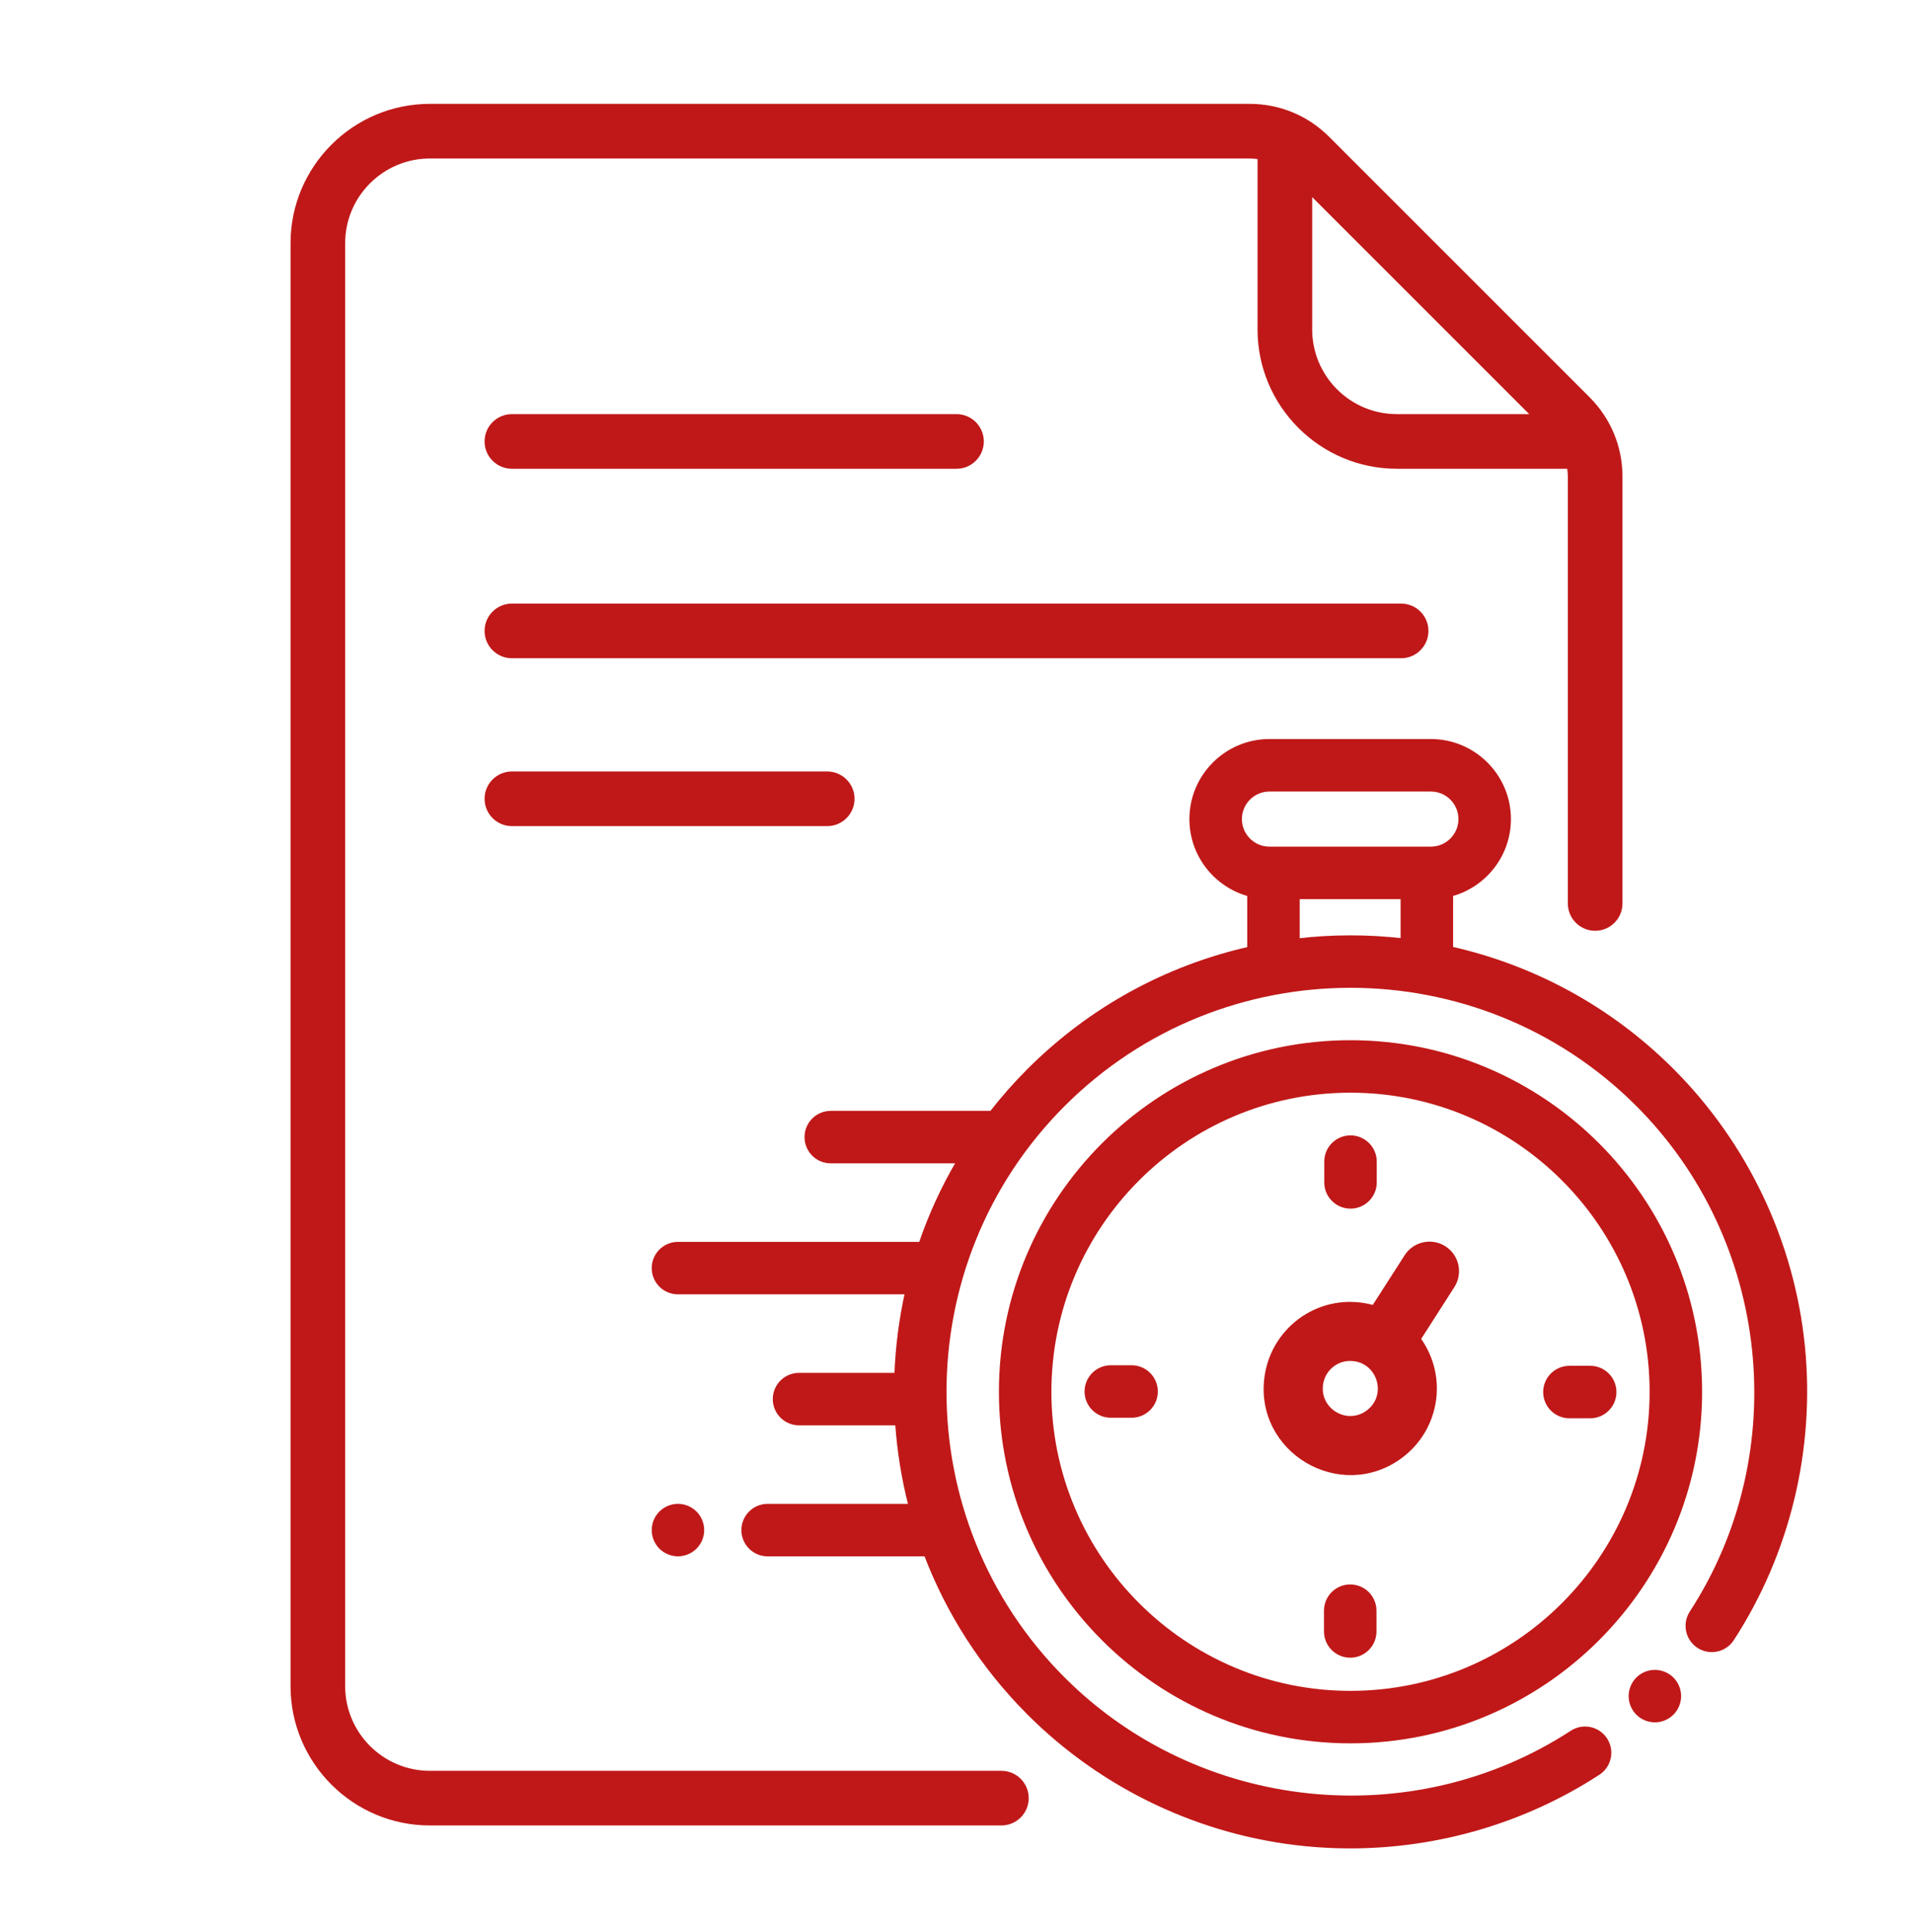
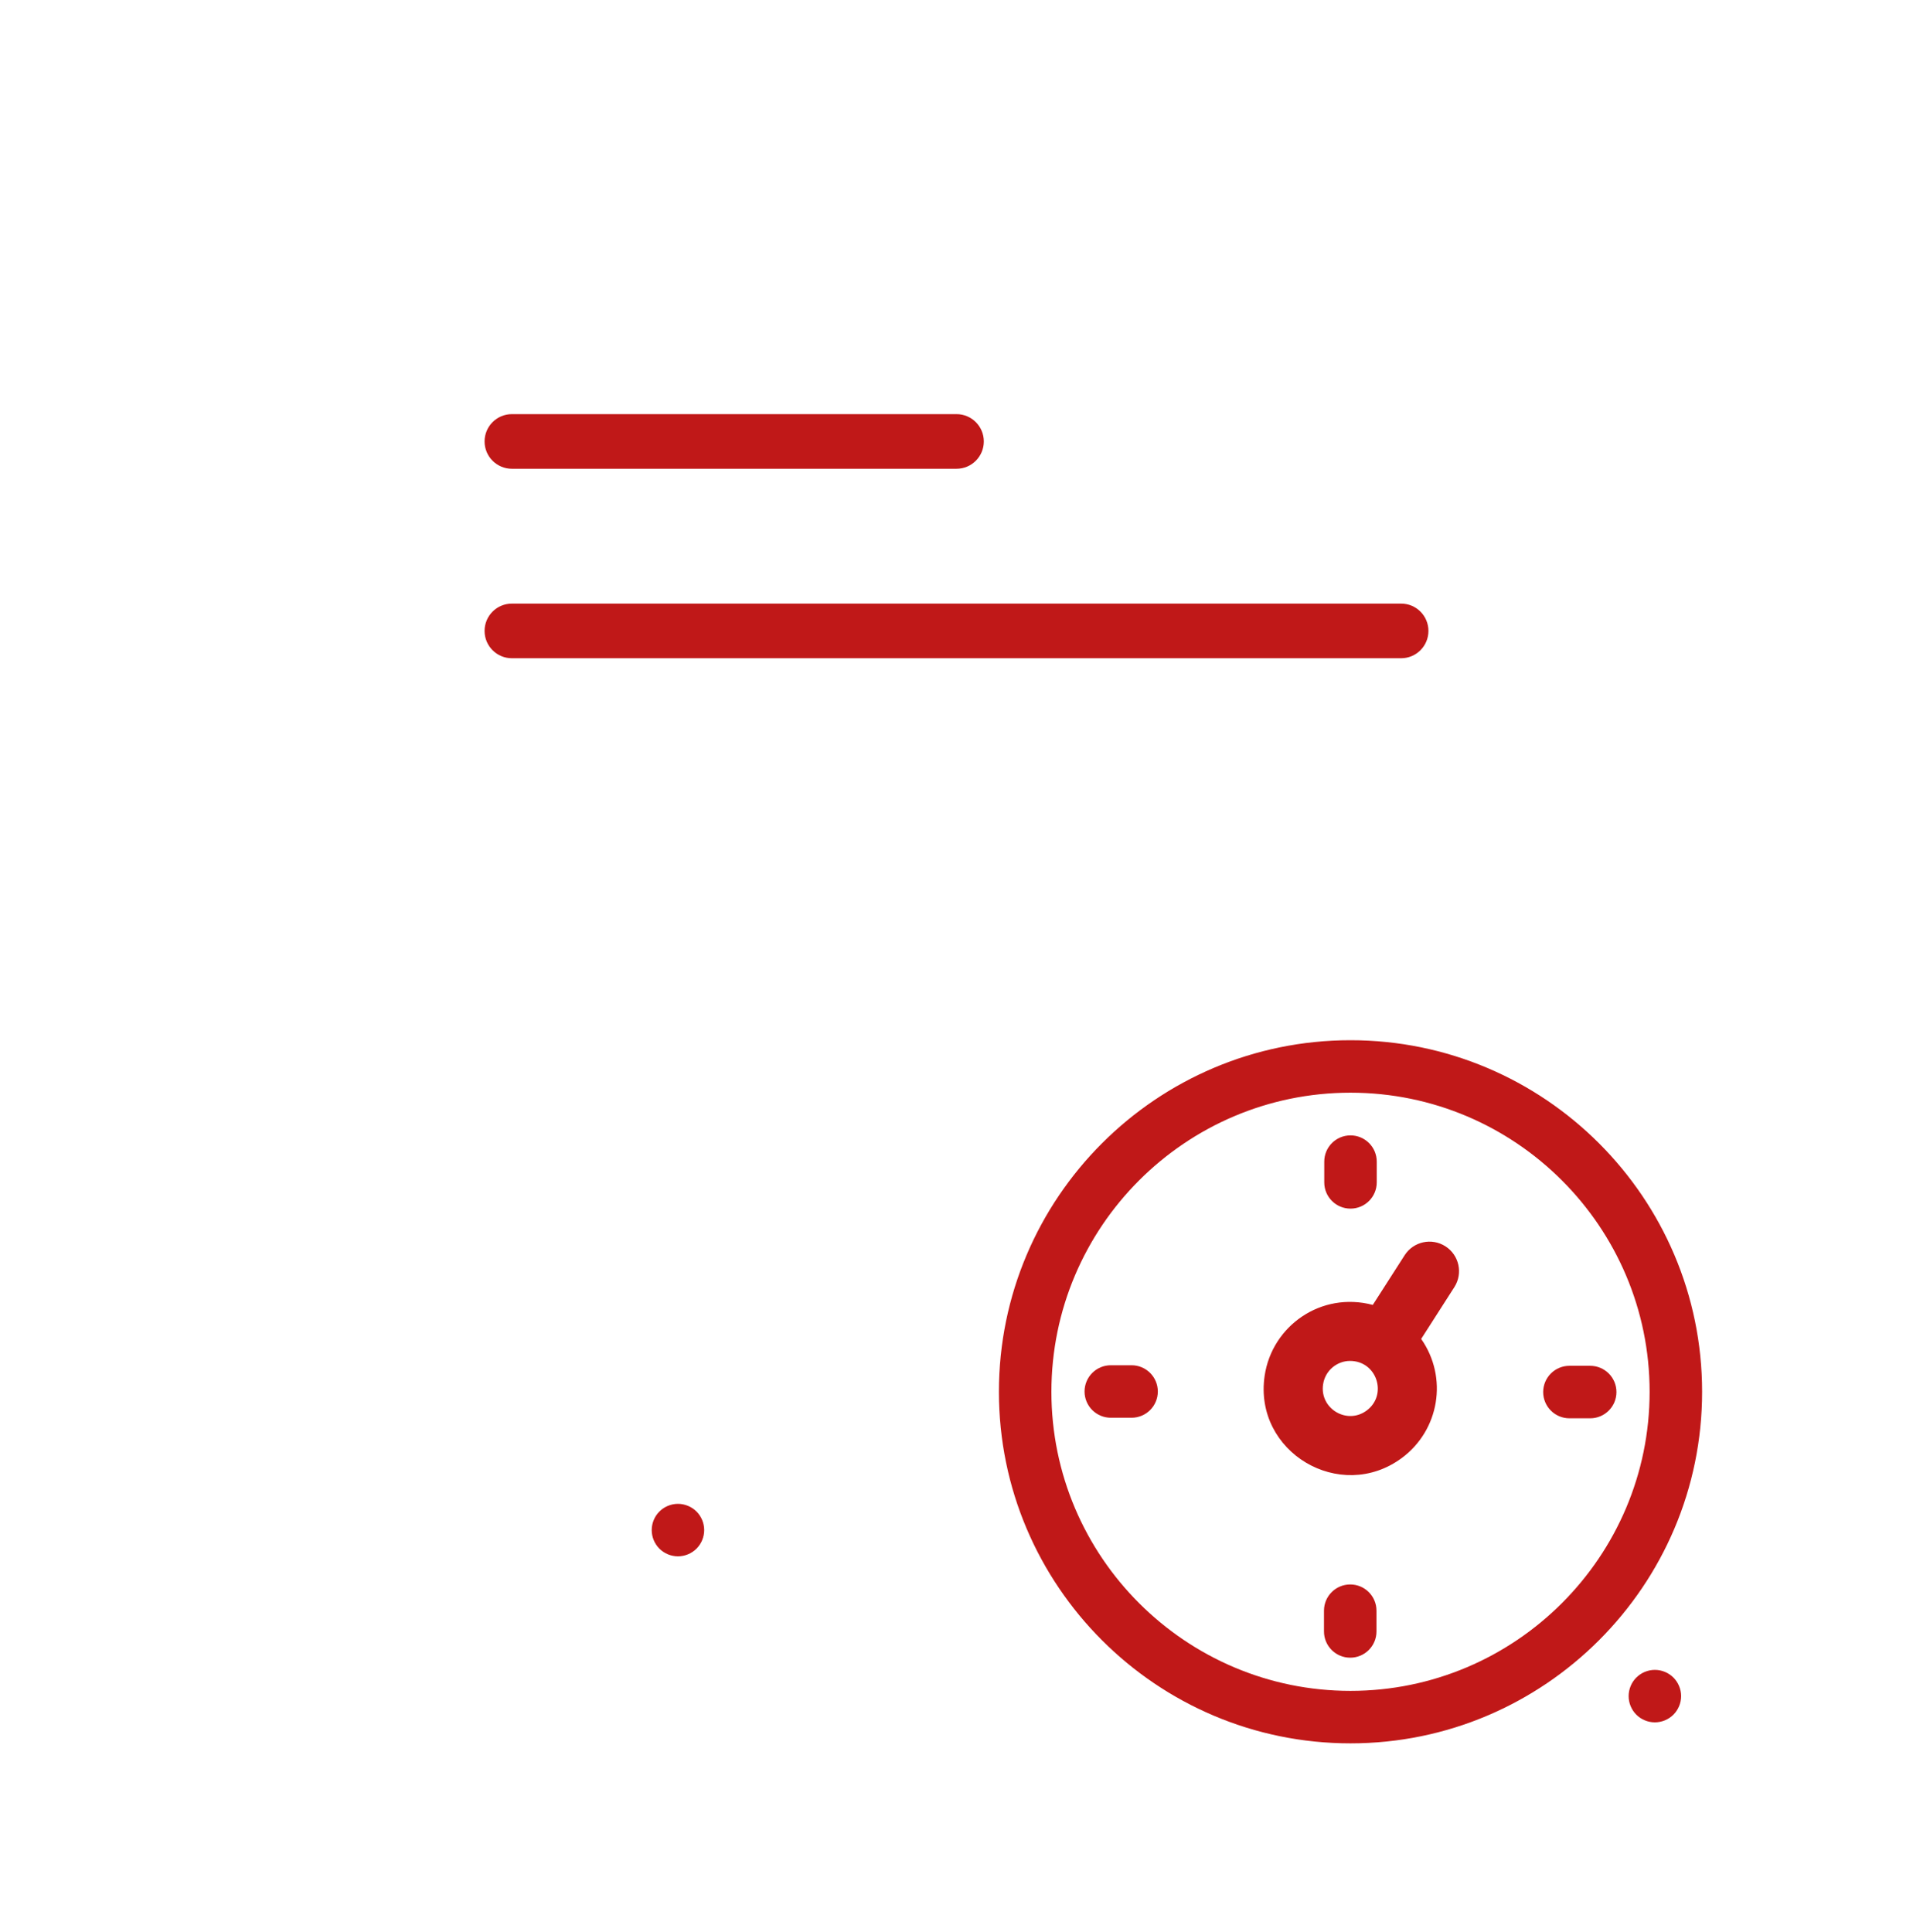
<svg xmlns="http://www.w3.org/2000/svg" width="100" height="101" viewBox="0 0 100 101" fill="none">
-   <path d="M88.79 86.063L88.845 85.979L88.79 86.063C89.379 86.445 90.167 86.278 90.549 85.689C93.47 81.191 94.784 75.76 94.251 70.394C93.71 64.952 91.279 59.823 87.406 55.949C84.116 52.659 80.093 50.538 75.859 49.583V46.763C77.598 46.295 78.882 44.705 78.882 42.82C78.882 40.567 77.049 38.735 74.797 38.735H66.359C64.107 38.735 62.275 40.567 62.275 42.82C62.275 44.705 63.559 46.295 65.298 46.763V49.592C61.076 50.55 57.067 52.669 53.787 55.949C53.077 56.658 52.422 57.402 51.821 58.175C51.807 58.174 51.793 58.173 51.779 58.173H43.428C42.725 58.173 42.156 58.743 42.156 59.445C42.156 60.148 42.725 60.717 43.428 60.717H50.098C49.288 62.095 48.63 63.538 48.122 65.022H35.44C34.737 65.022 34.168 65.591 34.168 66.293C34.168 66.996 34.737 67.565 35.44 67.565H47.406C47.091 68.983 46.907 70.424 46.853 71.87H41.768C41.065 71.87 40.496 72.439 40.496 73.141C40.496 73.844 41.065 74.413 41.768 74.413H46.894C46.994 75.862 47.226 77.304 47.59 78.718H40.127C39.425 78.718 38.855 79.287 38.855 79.99C38.855 80.692 39.425 81.262 40.127 81.262H48.398C49.553 84.291 51.349 87.131 53.787 89.568C57.664 93.445 62.799 95.877 68.246 96.415C69.024 96.492 69.802 96.53 70.579 96.53C75.171 96.53 79.704 95.201 83.552 92.695C84.141 92.312 84.307 91.524 83.924 90.936C83.54 90.347 82.752 90.18 82.164 90.564C73.818 95.999 62.639 94.823 55.585 87.769C47.309 79.493 47.309 66.025 55.585 57.748C63.862 49.471 77.33 49.471 85.607 57.748C92.651 64.793 93.833 75.962 88.416 84.303C88.034 84.893 88.201 85.68 88.79 86.063ZM64.819 42.82C64.819 41.97 65.51 41.279 66.359 41.279H74.797C75.647 41.279 76.338 41.97 76.338 42.82C76.338 43.669 75.647 44.36 74.797 44.36H74.587H66.57H66.359C65.51 44.36 64.819 43.669 64.819 42.82ZM73.315 49.152C71.497 48.945 69.659 48.946 67.841 49.157V46.904H73.315V49.152Z" fill="#C01818" stroke="#C01818" stroke-width="0.2" />
  <path d="M87.406 87.769L87.406 87.769C87.168 87.532 86.842 87.397 86.507 87.397C86.171 87.397 85.844 87.532 85.608 87.769C85.37 88.006 85.235 88.334 85.235 88.668C85.235 89.003 85.37 89.331 85.608 89.568C85.844 89.806 86.171 89.94 86.507 89.94C86.841 89.94 87.168 89.805 87.406 89.568C87.643 89.331 87.779 89.003 87.779 88.668C87.779 88.334 87.643 88.006 87.406 87.769Z" fill="#C01818" stroke="#C01818" stroke-width="0.2" />
  <path d="M70.596 54.48C60.517 54.48 52.317 62.679 52.317 72.759C52.317 82.838 60.517 91.038 70.596 91.038C80.676 91.038 88.876 82.838 88.876 72.759C88.876 62.679 80.676 54.48 70.596 54.48ZM70.596 88.494C61.92 88.494 54.861 81.435 54.861 72.759C54.861 64.082 61.92 57.023 70.596 57.023C79.273 57.023 86.332 64.082 86.332 72.759C86.332 81.435 79.273 88.494 70.596 88.494Z" fill="#C01818" stroke="#C01818" stroke-width="0.2" />
  <path d="M83.126 71.501H82.04C81.338 71.501 80.768 72.07 80.768 72.773C80.768 73.475 81.338 74.045 82.04 74.045H83.126C83.828 74.045 84.398 73.475 84.398 72.773C84.398 72.07 83.828 71.501 83.126 71.501Z" fill="#C01818" stroke="#C01818" stroke-width="0.2" />
  <path d="M59.152 71.472H58.066C57.364 71.472 56.794 72.042 56.794 72.744C56.794 73.447 57.364 74.016 58.066 74.016H59.152C59.854 74.016 60.424 73.447 60.424 72.744C60.424 72.042 59.854 71.472 59.152 71.472Z" fill="#C01818" stroke="#C01818" stroke-width="0.2" />
  <path d="M70.582 82.931C69.88 82.931 69.31 83.5 69.31 84.203V85.288C69.31 85.991 69.88 86.56 70.582 86.56C71.284 86.56 71.854 85.991 71.854 85.288V84.203C71.854 83.5 71.284 82.931 70.582 82.931Z" fill="#C01818" stroke="#C01818" stroke-width="0.2" />
  <path d="M70.596 59.455C69.893 59.455 69.324 60.024 69.324 60.727V61.812C69.324 62.515 69.893 63.084 70.596 63.084C71.298 63.084 71.868 62.515 71.868 61.812V60.727C71.868 60.024 71.298 59.455 70.596 59.455Z" fill="#C01818" stroke="#C01818" stroke-width="0.2" />
  <path d="M35.439 78.717C35.105 78.717 34.777 78.853 34.54 79.09C34.303 79.327 34.168 79.654 34.168 79.989C34.168 80.325 34.303 80.652 34.54 80.888C34.777 81.125 35.105 81.261 35.439 81.261C35.774 81.261 36.102 81.125 36.339 80.888C36.575 80.652 36.711 80.324 36.711 79.989C36.711 79.654 36.575 79.327 36.339 79.09C36.102 78.853 35.774 78.717 35.439 78.717Z" fill="#C01818" stroke="#C01818" stroke-width="0.2" />
  <path d="M75.941 67.233L75.941 67.233L74.206 69.941L74.17 69.998L74.208 70.052C75.594 72.034 75.133 74.72 73.22 76.139C70.072 78.471 65.627 75.839 66.207 71.934L66.207 71.934C66.585 69.389 69.087 67.613 71.736 68.314L71.806 68.333L71.845 68.272L73.51 65.675L73.51 65.675C73.939 65.004 74.832 64.808 75.504 65.238C76.175 65.668 76.371 66.561 75.941 67.233ZM69.064 72.358L69.064 72.358C68.863 73.712 70.399 74.635 71.501 73.819C72.68 72.945 72.082 71.046 70.568 71.046C69.866 71.046 69.183 71.559 69.064 72.358Z" fill="#C01818" stroke="#C01818" stroke-width="0.2" />
  <path d="M73.242 31.555H26.759C25.97 31.555 25.331 32.194 25.331 32.983C25.331 33.772 25.97 34.411 26.759 34.411H73.242C74.031 34.411 74.67 33.772 74.67 32.983C74.67 32.194 74.031 31.555 73.242 31.555Z" fill="#C01818" />
  <path d="M26.759 24.506H50.001C50.789 24.506 51.428 23.866 51.428 23.078C51.428 22.289 50.789 21.65 50.001 21.65H26.759C25.97 21.65 25.331 22.289 25.331 23.078C25.331 23.867 25.97 24.506 26.759 24.506V24.506Z" fill="#C01818" />
-   <path d="M43.242 40.331H26.759C25.97 40.331 25.331 40.97 25.331 41.759C25.331 42.548 25.97 43.187 26.759 43.187H43.242C44.031 43.187 44.67 42.548 44.67 41.759C44.67 40.97 44.031 40.331 43.242 40.331Z" fill="#C01818" />
-   <path d="M52.347 92.574H22.471C20.03 92.574 18.043 90.588 18.043 88.146V12.714C18.043 10.272 20.03 8.286 22.471 8.286H65.327C65.466 8.286 65.602 8.298 65.737 8.316V17.222C65.737 21.238 69.004 24.506 73.021 24.506H81.926C81.944 24.641 81.957 24.777 81.957 24.916V47.231C81.957 48.02 82.596 48.659 83.385 48.659C84.173 48.659 84.813 48.02 84.813 47.231V24.916C84.813 23.349 84.203 21.877 83.095 20.769L69.474 7.148C68.366 6.04 66.894 5.43 65.327 5.43H22.471C18.455 5.43 15.188 8.698 15.188 12.714V88.146C15.188 92.162 18.455 95.43 22.471 95.43H52.347C53.136 95.43 53.775 94.791 53.775 94.002C53.775 93.213 53.136 92.574 52.347 92.574ZM79.938 21.65H73.021C70.579 21.65 68.593 19.663 68.593 17.222V10.305L79.938 21.65Z" fill="#C01818" />
</svg>